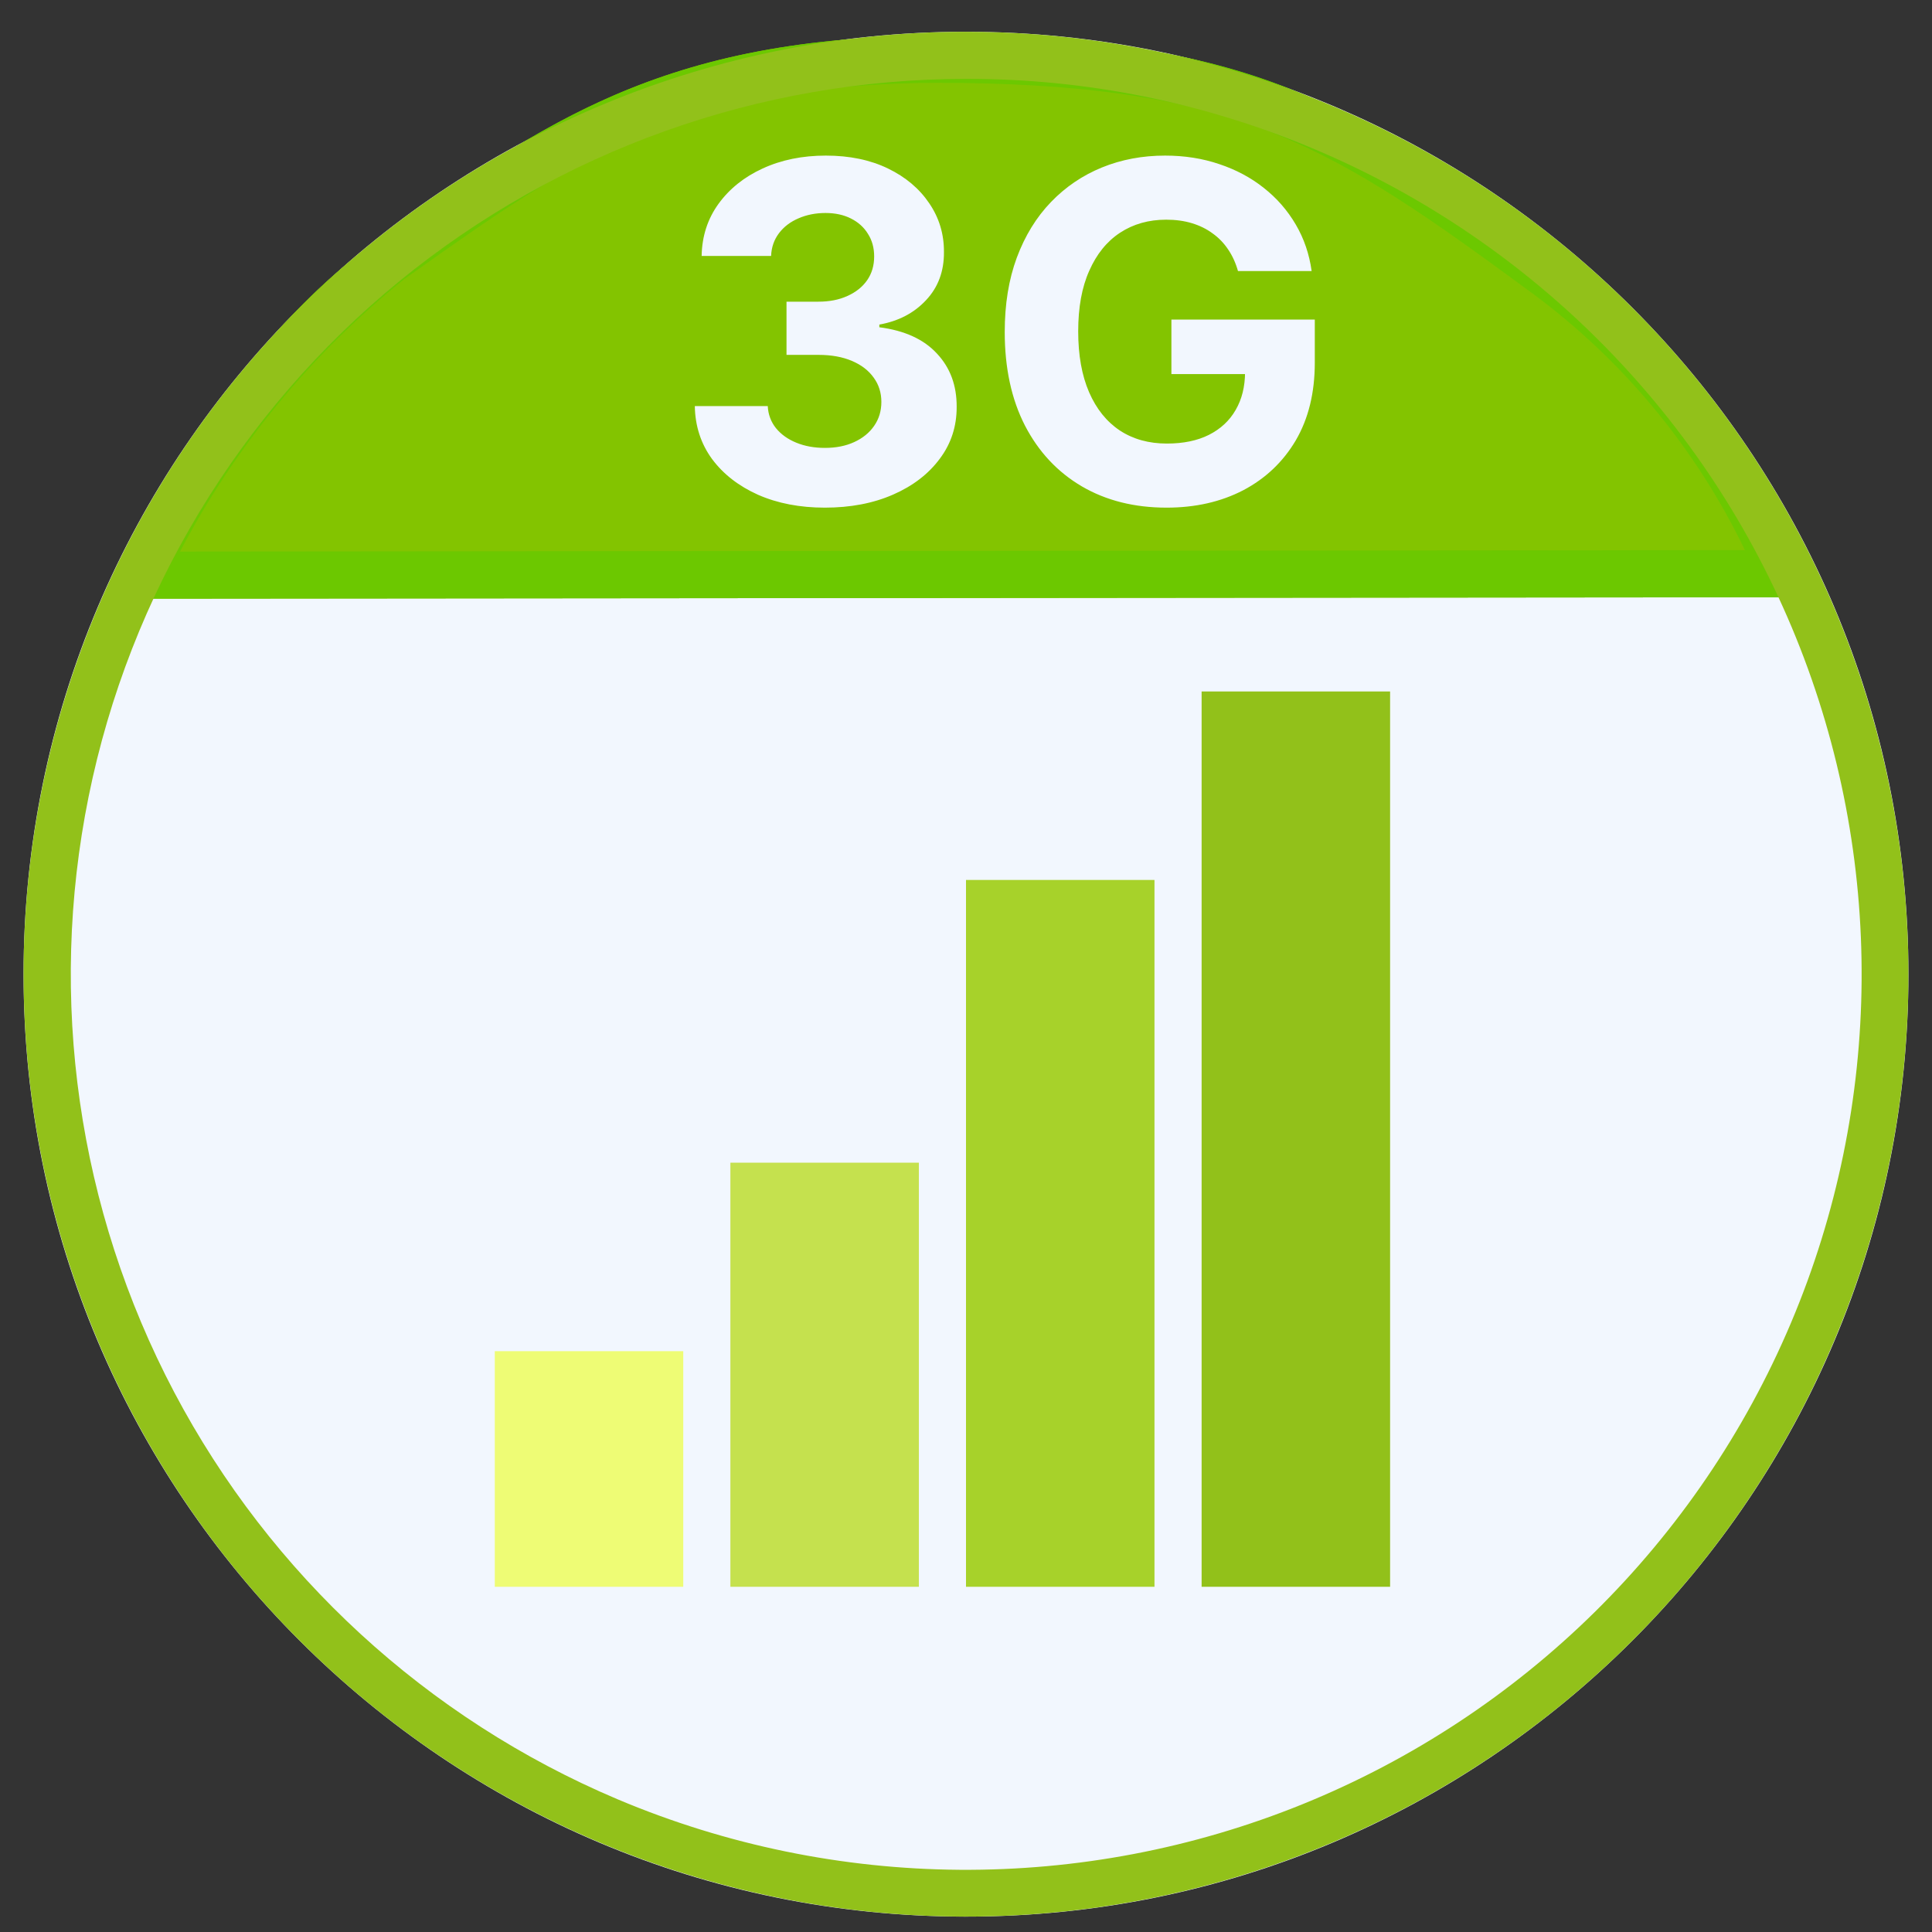
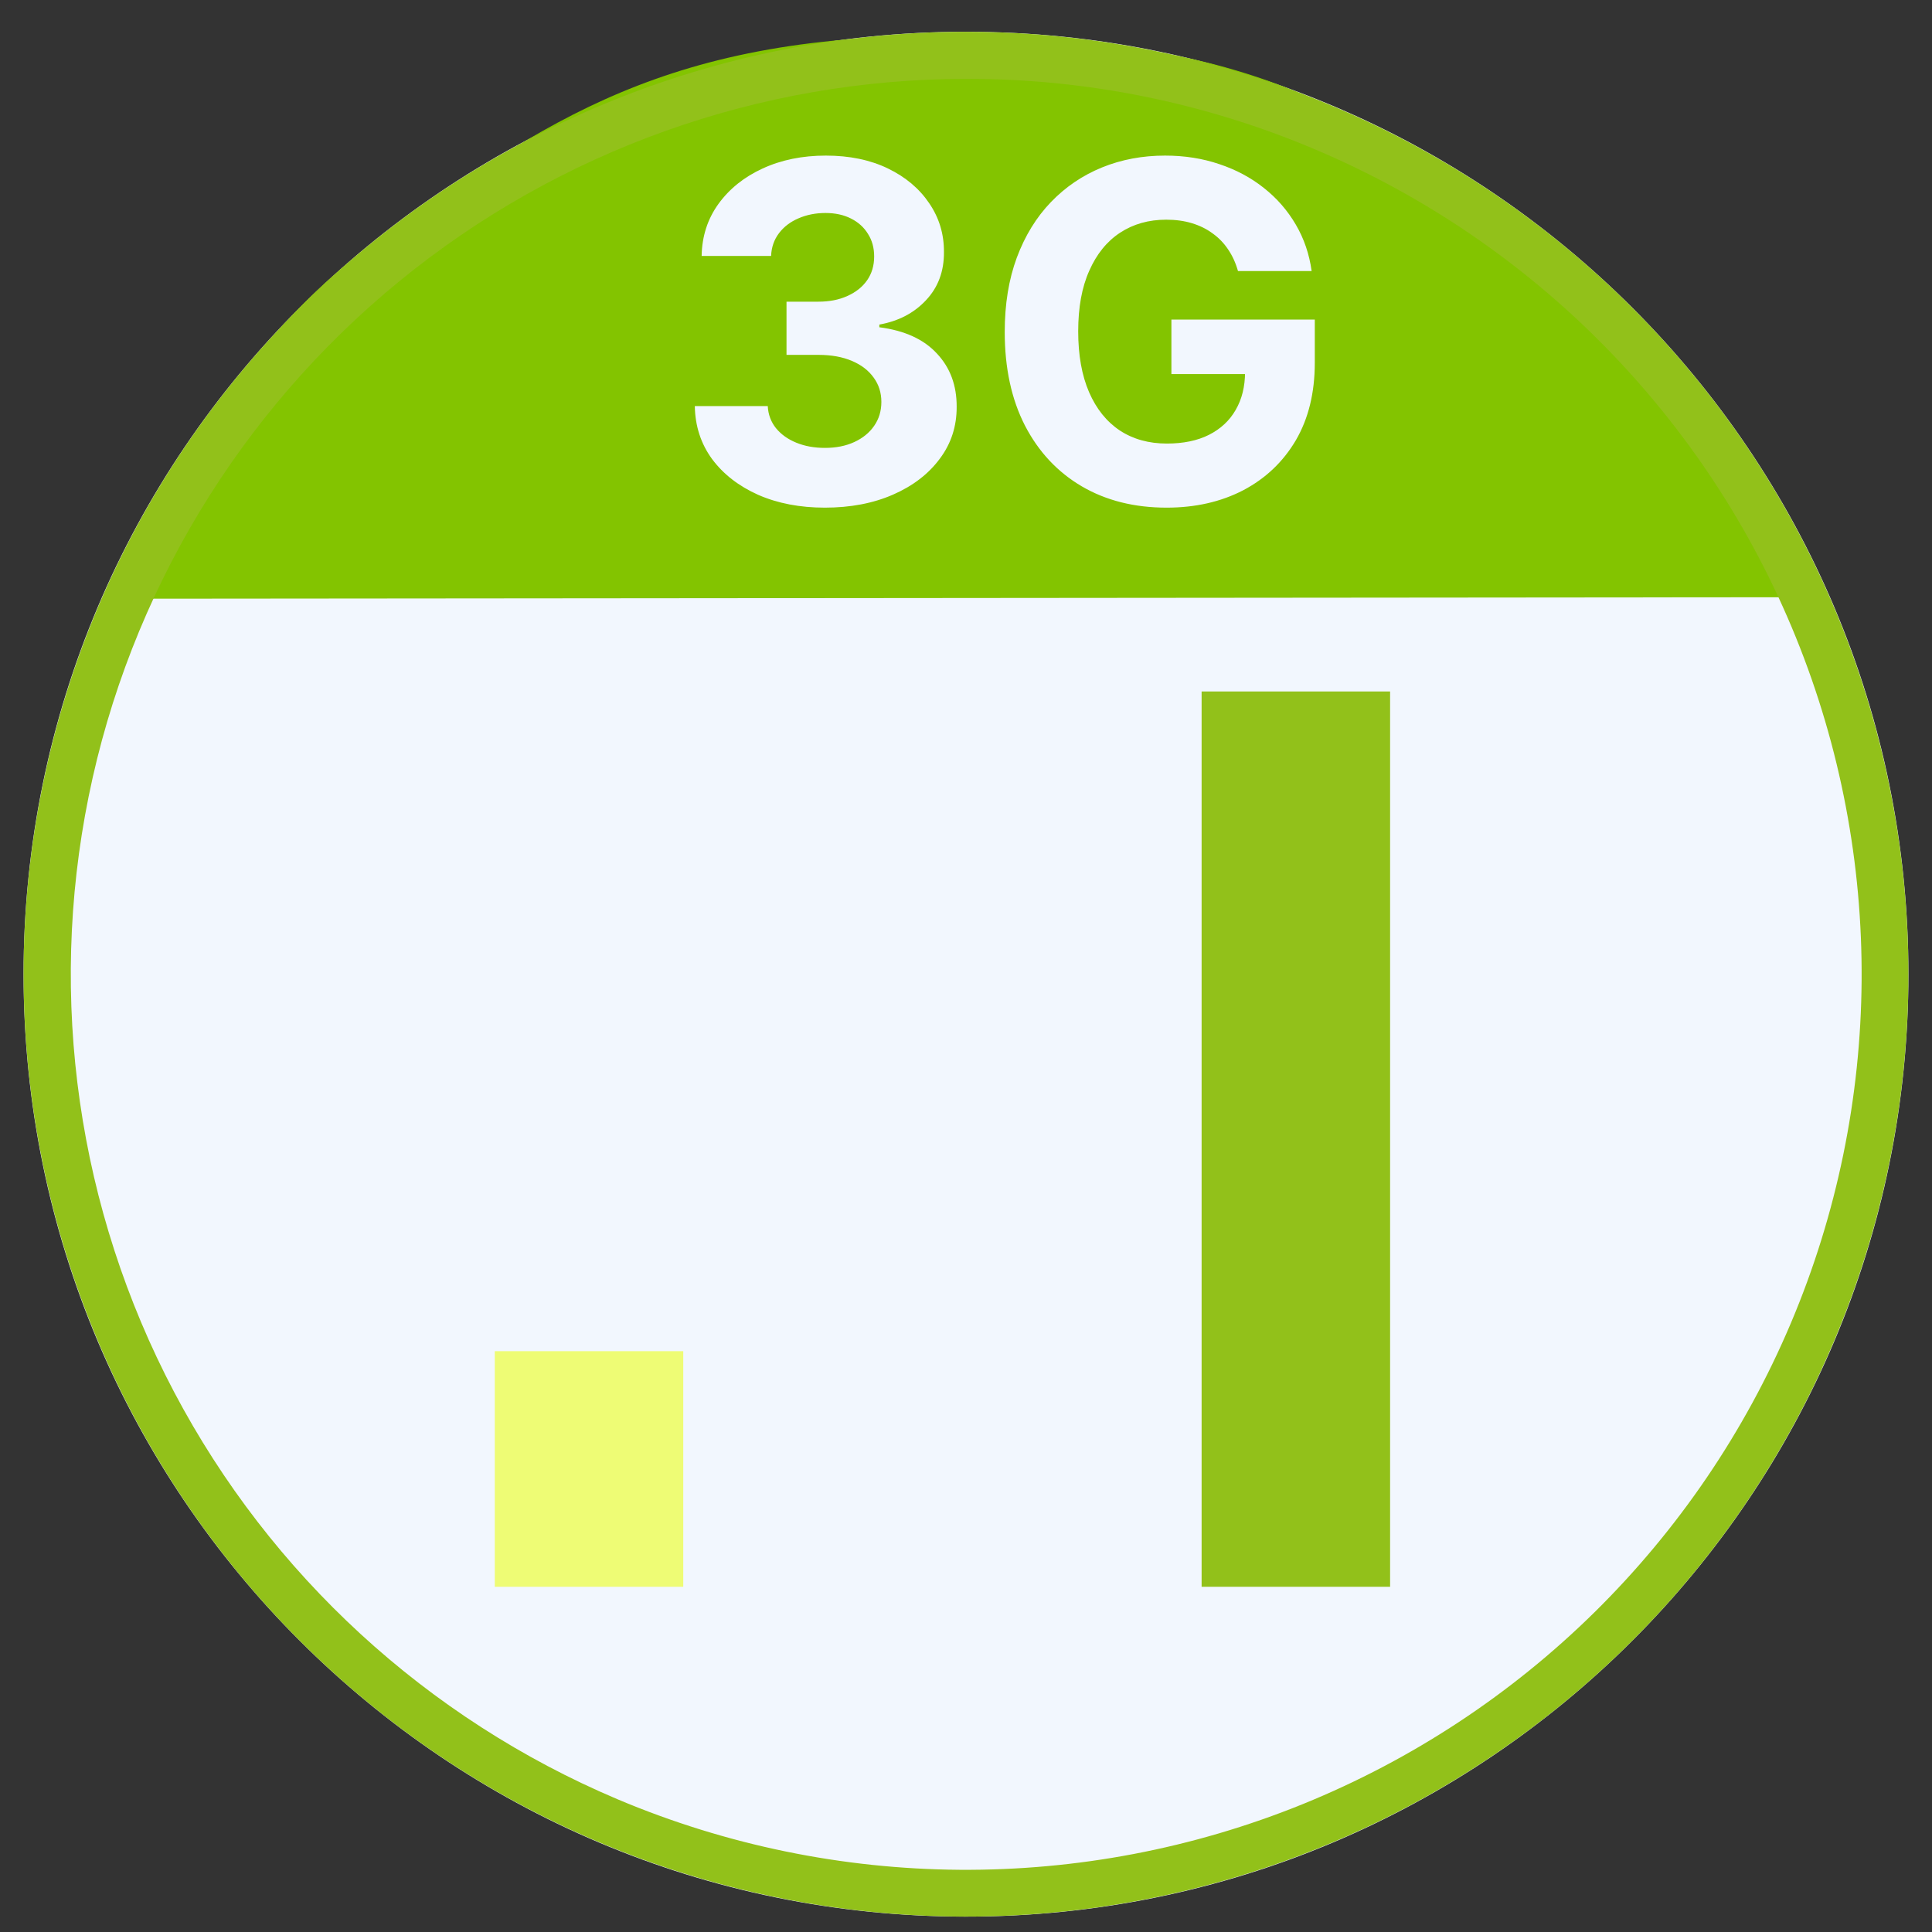
<svg xmlns="http://www.w3.org/2000/svg" width="41" height="41" viewBox="0 0 41 41" fill="none">
  <rect x="0" y="0" width="41" height="41" fill="#333333" stroke="none" />
  <path d="M20.5 40.674C31.546 40.674 40.5 31.72 40.5 20.674C40.5 9.628 31.546 0.674 20.5 0.674C9.454 0.674 0.5 9.628 0.5 20.674C0.5 31.72 9.454 40.674 20.5 40.674Z" fill="#F2F7FE" />
  <path d="M8.008 5.104C11.545 2.597 14.134 0.674 20.39 0.76C26.646 0.846 28.804 2.251 33.09 5.406C35.604 7.208 37.495 9.748 38.5 12.674L2.184 12.706C2.184 12.706 4.471 7.611 8.008 5.104Z" fill="#83C400" />
-   <path d="M19.994 1.757C14.455 1.757 12.076 3.444 8.783 5.78L8.583 5.92C6.615 7.5 4.993 9.469 3.821 11.705L37.029 11.674C35.989 9.51 34.434 7.634 32.5 6.211C28.28 3.105 26.33 1.841 20.38 1.76H19.998M19.998 0.76H20.398C26.654 0.845 28.812 2.251 33.098 5.406C35.609 7.21 37.497 9.75 38.5 12.674L2.184 12.706C2.184 12.706 4.471 7.606 8.008 5.106C11.469 2.65 14.023 0.757 19.994 0.757L19.998 0.76Z" fill="#6CC800" />
  <path d="M20.5 1.674C16.116 1.676 11.868 3.193 8.475 5.968C5.081 8.744 2.752 12.607 1.881 16.903C1.01 21.2 1.652 25.665 3.696 29.543C5.741 33.42 9.063 36.472 13.1 38.181C17.743 40.143 22.976 40.181 27.647 38.286C32.318 36.39 36.044 32.717 38.007 28.074C39.97 23.431 40.007 18.198 38.112 13.527C36.217 8.856 32.543 5.129 27.9 3.167C25.559 2.176 23.042 1.668 20.5 1.674ZM20.5 0.674C24.456 0.674 28.322 1.847 31.611 4.044C34.9 6.242 37.464 9.366 38.978 13.02C40.491 16.675 40.887 20.696 40.116 24.576C39.344 28.455 37.439 32.019 34.642 34.816C31.845 37.613 28.281 39.518 24.402 40.289C20.522 41.061 16.501 40.665 12.846 39.151C9.192 37.638 6.068 35.074 3.871 31.785C1.673 28.496 0.5 24.63 0.5 20.674C0.5 15.37 2.607 10.282 6.358 6.532C10.109 2.781 15.196 0.674 20.5 0.674Z" fill="#92C11A" />
  <path d="M14.5 28.674H10.5V33.674H14.5V28.674Z" fill="#EEFC75" />
-   <path d="M19.5 24.674H15.5V33.674H19.5V24.674Z" fill="#C5E14E" />
  <path d="M29.5 14.674H25.5V33.674H29.5V14.674Z" fill="#92C11A" />
-   <path d="M24.5 18.674H20.5V33.674H24.5V18.674Z" fill="#A7D22A" />
  <path d="M17.504 10.773C16.974 10.773 16.501 10.682 16.087 10.5C15.675 10.315 15.349 10.062 15.11 9.74C14.874 9.416 14.752 9.041 14.745 8.618H16.293C16.302 8.795 16.36 8.952 16.467 9.086C16.576 9.219 16.72 9.322 16.9 9.395C17.08 9.469 17.282 9.505 17.507 9.505C17.742 9.505 17.949 9.464 18.129 9.381C18.309 9.298 18.45 9.184 18.551 9.037C18.653 8.89 18.704 8.721 18.704 8.529C18.704 8.335 18.65 8.163 18.541 8.014C18.434 7.863 18.28 7.744 18.079 7.659C17.88 7.574 17.643 7.531 17.369 7.531H16.691V6.402H17.369C17.601 6.402 17.806 6.362 17.983 6.281C18.163 6.201 18.303 6.089 18.402 5.947C18.502 5.803 18.551 5.635 18.551 5.443C18.551 5.261 18.508 5.101 18.42 4.964C18.335 4.824 18.214 4.715 18.058 4.637C17.904 4.559 17.724 4.52 17.518 4.52C17.31 4.52 17.119 4.558 16.946 4.633C16.773 4.707 16.635 4.812 16.531 4.949C16.427 5.087 16.371 5.248 16.364 5.432H14.89C14.897 5.013 15.017 4.644 15.249 4.324C15.481 4.005 15.793 3.755 16.186 3.575C16.582 3.393 17.028 3.302 17.525 3.302C18.027 3.302 18.466 3.393 18.843 3.575C19.219 3.757 19.511 4.004 19.72 4.314C19.93 4.622 20.035 4.967 20.032 5.351C20.035 5.758 19.908 6.098 19.652 6.37C19.399 6.642 19.069 6.815 18.661 6.888V6.945C19.197 7.014 19.604 7.2 19.883 7.503C20.165 7.803 20.304 8.18 20.302 8.632C20.304 9.046 20.185 9.414 19.943 9.736C19.704 10.058 19.374 10.312 18.953 10.496C18.531 10.681 18.048 10.773 17.504 10.773ZM26.272 5.752C26.223 5.579 26.153 5.426 26.063 5.294C25.973 5.159 25.863 5.045 25.733 4.953C25.605 4.858 25.458 4.786 25.292 4.736C25.129 4.687 24.948 4.662 24.749 4.662C24.377 4.662 24.051 4.754 23.769 4.939C23.489 5.123 23.272 5.392 23.116 5.745C22.959 6.095 22.881 6.524 22.881 7.03C22.881 7.537 22.958 7.968 23.112 8.323C23.266 8.678 23.484 8.949 23.765 9.136C24.047 9.321 24.38 9.413 24.763 9.413C25.111 9.413 25.408 9.352 25.654 9.229C25.903 9.103 26.093 8.927 26.223 8.699C26.355 8.472 26.422 8.203 26.422 7.893L26.734 7.939H24.859V6.782H27.902V7.698C27.902 8.337 27.767 8.886 27.498 9.346C27.228 9.803 26.856 10.155 26.383 10.404C25.909 10.65 25.367 10.773 24.756 10.773C24.074 10.773 23.475 10.623 22.959 10.322C22.443 10.019 22.041 9.59 21.752 9.033C21.465 8.474 21.322 7.812 21.322 7.045C21.322 6.455 21.407 5.93 21.578 5.468C21.751 5.004 21.992 4.611 22.302 4.289C22.612 3.967 22.973 3.722 23.385 3.554C23.797 3.386 24.244 3.302 24.724 3.302C25.136 3.302 25.52 3.362 25.875 3.483C26.23 3.601 26.545 3.769 26.819 3.987C27.096 4.205 27.322 4.464 27.498 4.765C27.673 5.063 27.785 5.392 27.835 5.752H26.272Z" fill="#F2F7FE" />
</svg>